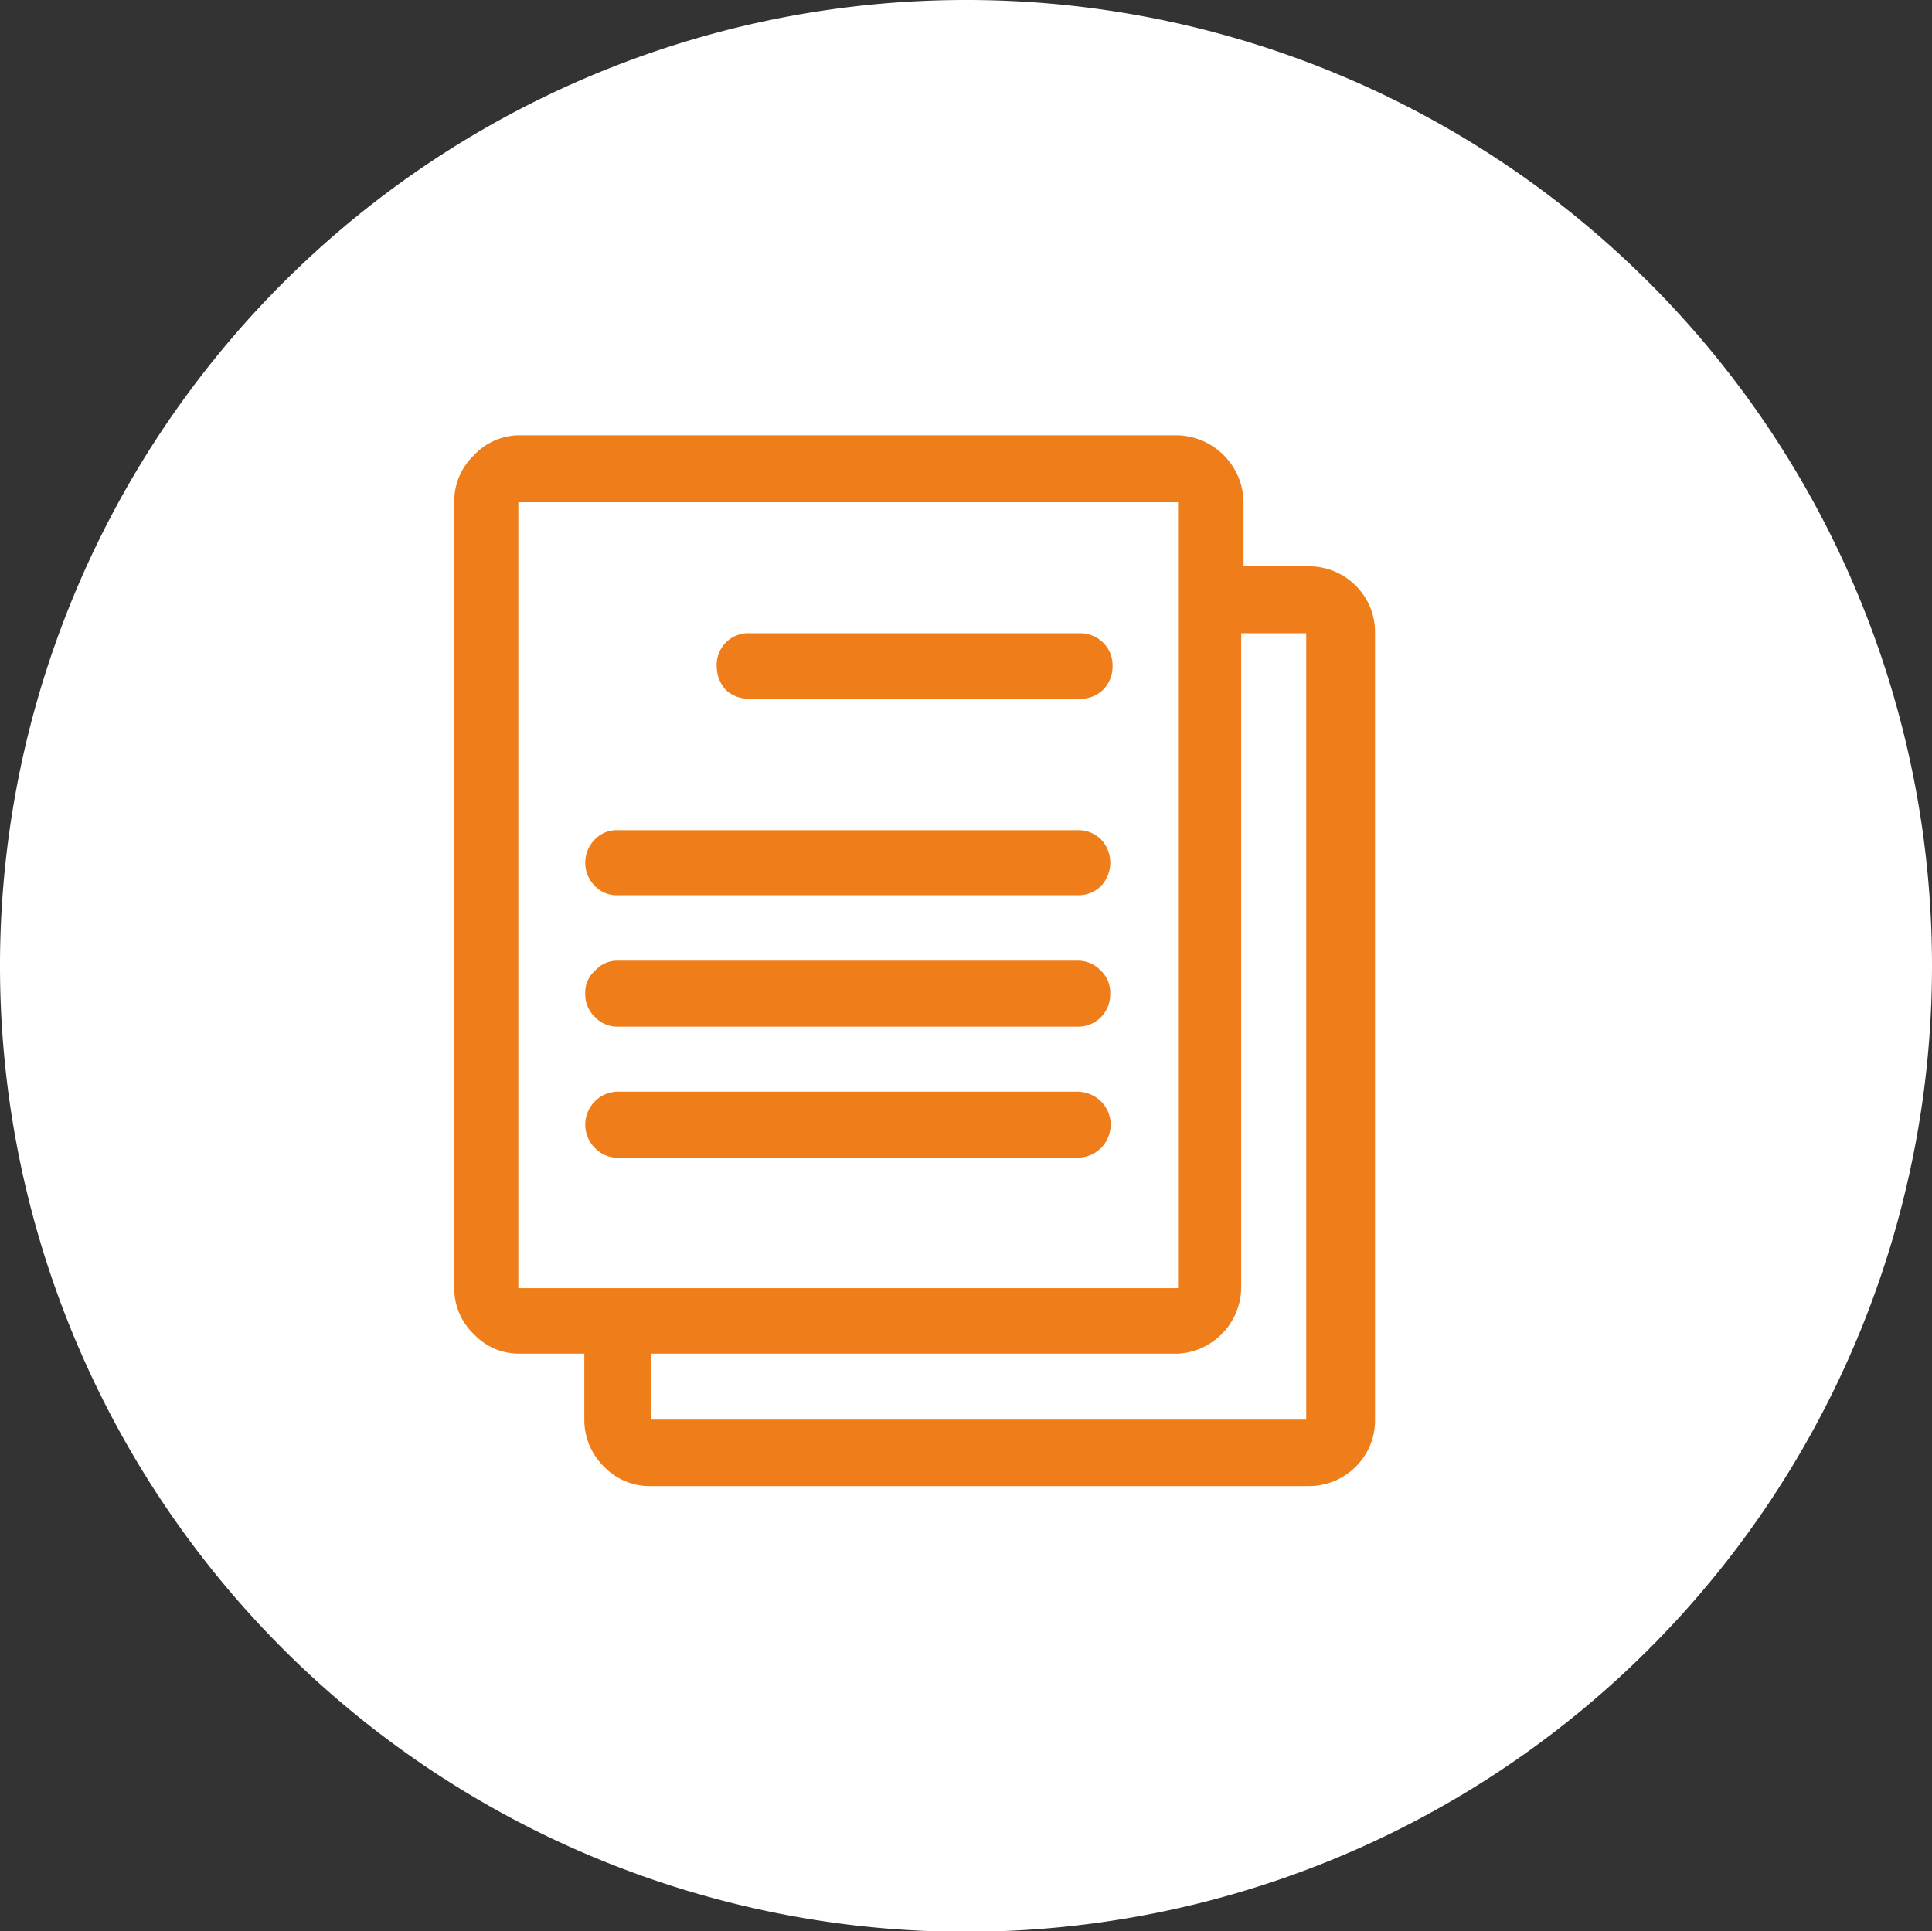
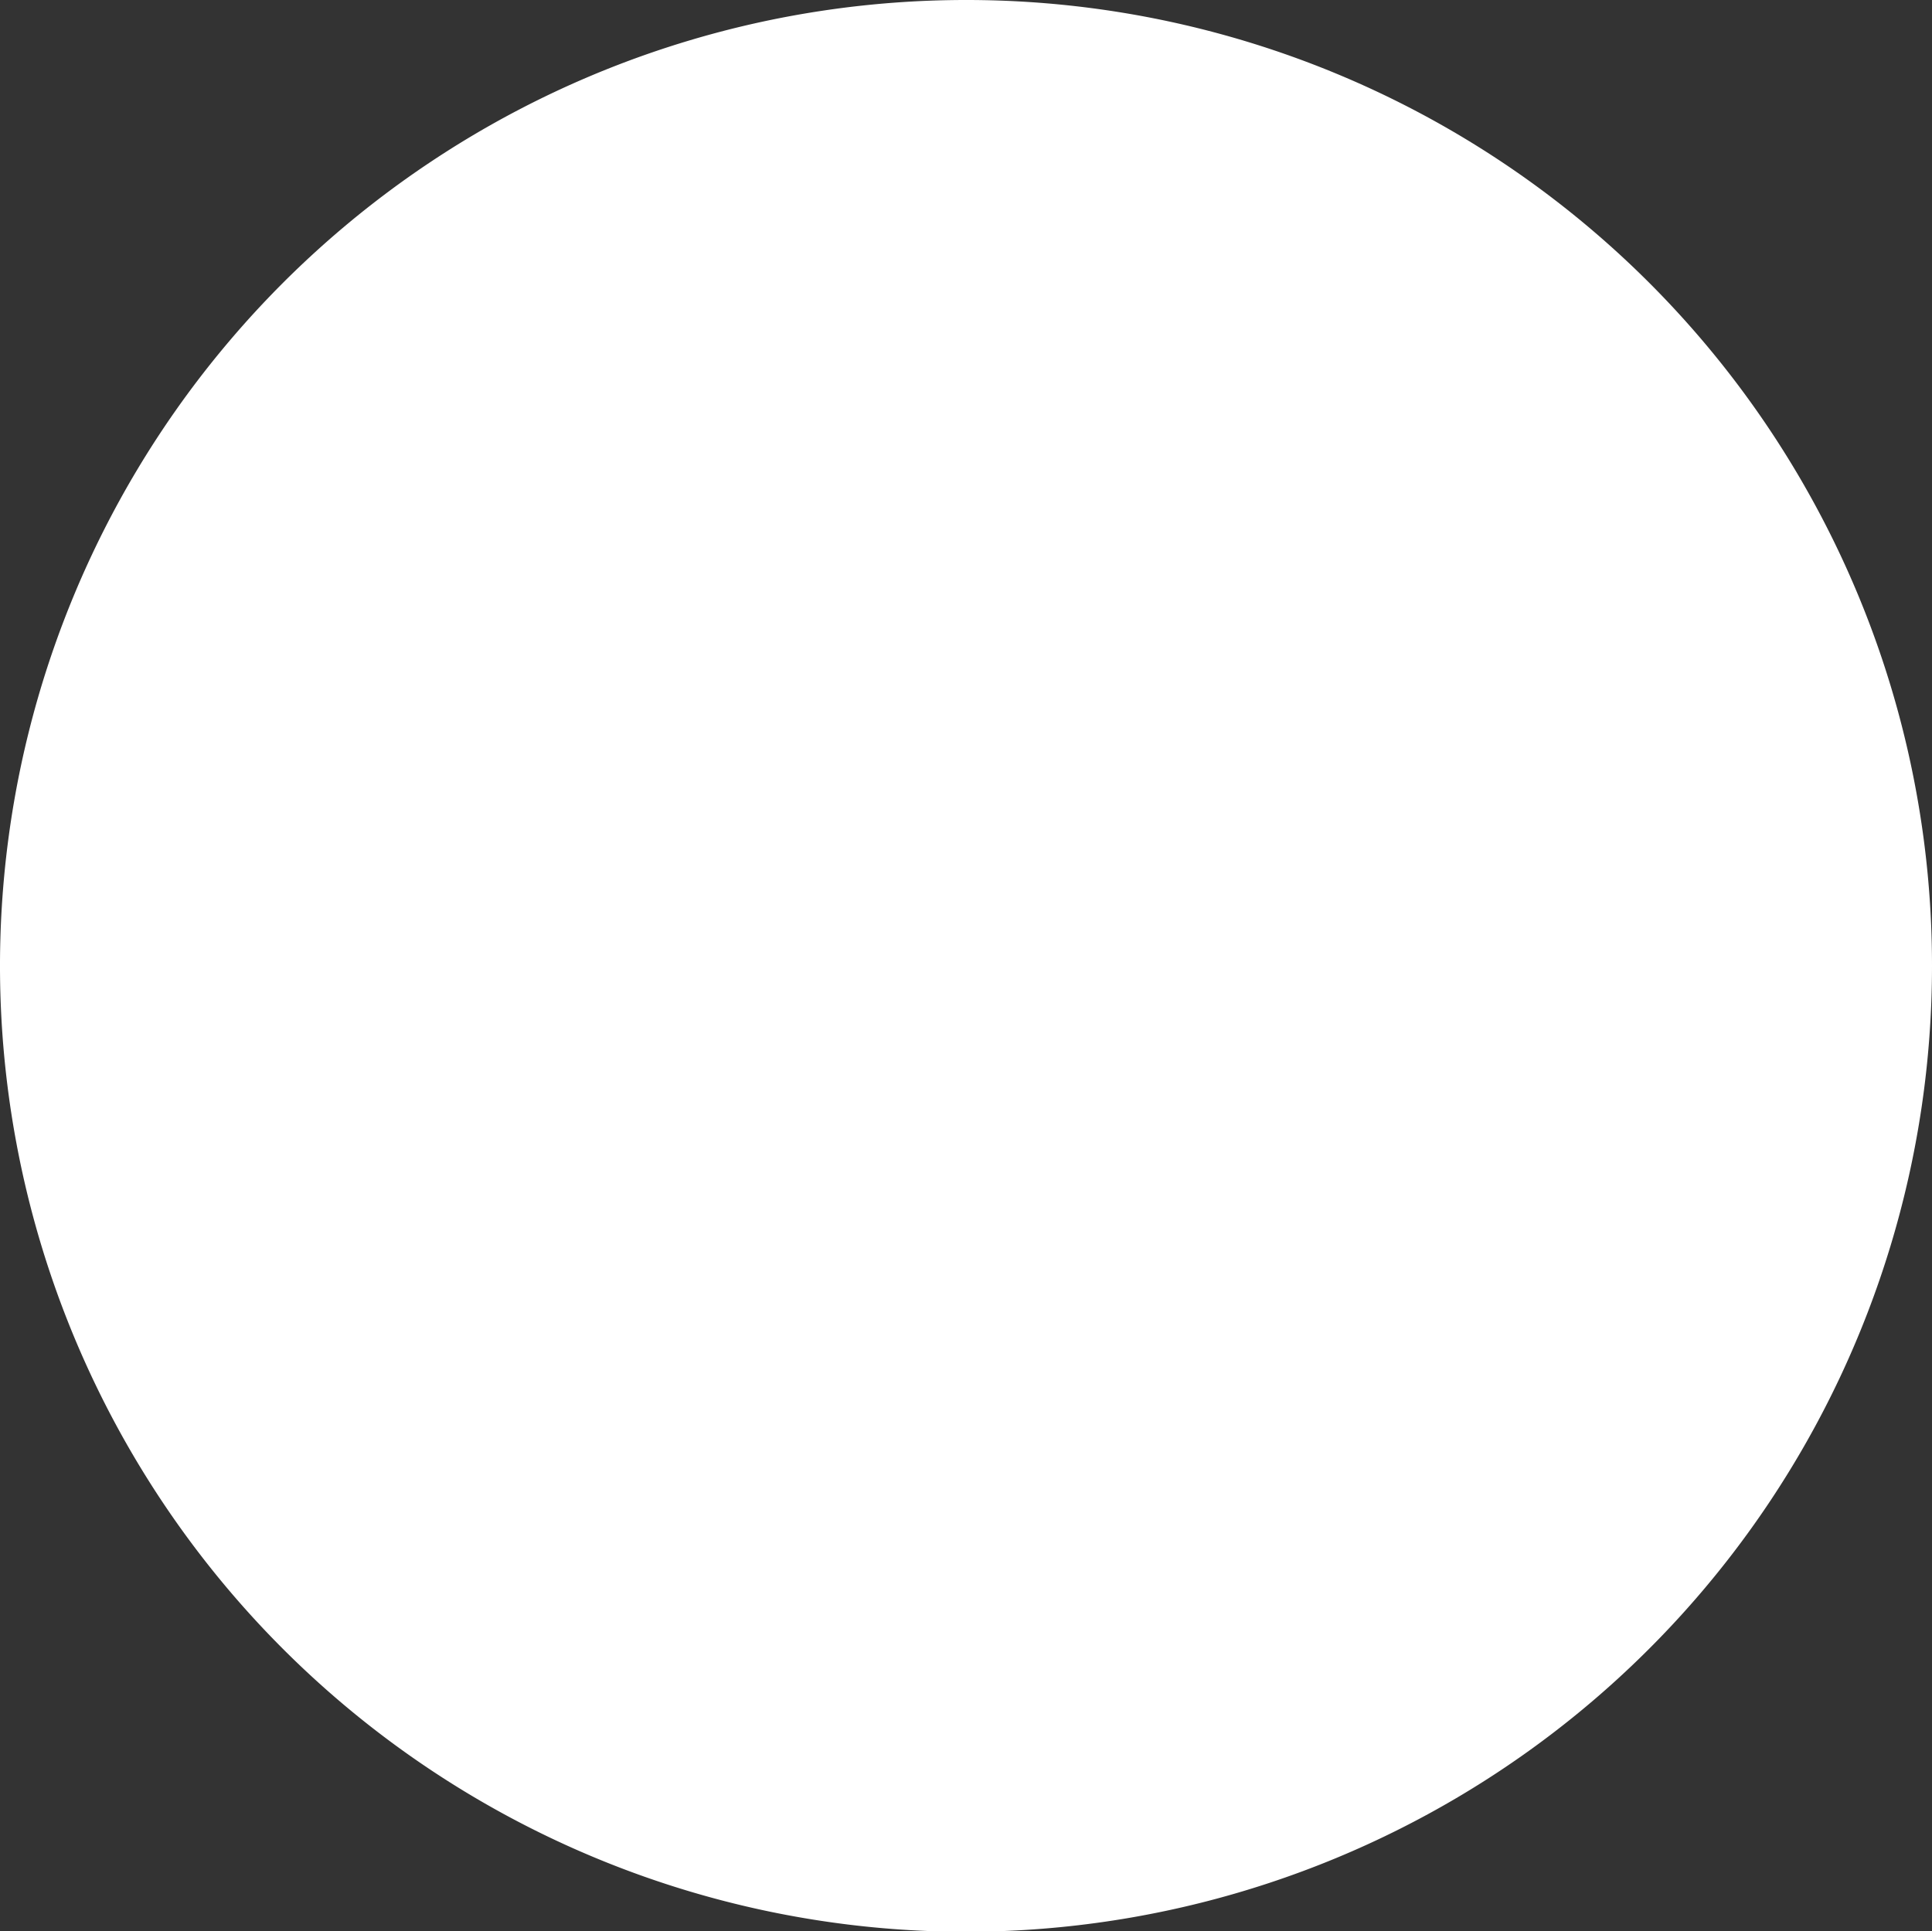
<svg xmlns="http://www.w3.org/2000/svg" viewBox="0 0 41 40.99">
  <rect x="0" y="0" width="41" height="40.99" fill="#333333" stroke="none" />
  <defs>
    <style>.cls-1{fill:#fff;}.cls-2{fill:#ef7d19;}</style>
  </defs>
  <title>icon-verwaltung</title>
  <g id="Ebene_2" data-name="Ebene 2">
    <g id="kreis">
      <path class="cls-1" d="M41,20.5A20.5,20.5,0,1,1,20.5,0,20.49,20.49,0,0,1,41,20.5Z" />
    </g>
    <g id="verwaltung">
-       <path class="cls-2" d="M10.06,28.32a1.34,1.34,0,0,1-.42-1V10.66a1.35,1.35,0,0,1,.42-1,1.32,1.32,0,0,1,1-.42H25a1.44,1.44,0,0,1,1.39,1.39v1.39h1.38a1.4,1.4,0,0,1,1,.41,1.38,1.38,0,0,1,.41,1V30.13a1.38,1.38,0,0,1-.41,1,1.4,1.4,0,0,1-1,.41H13.82a1.34,1.34,0,0,1-1-.41,1.39,1.39,0,0,1-.42-1v-1.4H11A1.31,1.31,0,0,1,10.06,28.32ZM25,10.66H11V27.34H25ZM12.63,18.81a.7.7,0,0,1,0-1,.64.64,0,0,1,.49-.19h9.74a.68.68,0,0,1,.5.19.72.72,0,0,1,0,1,.68.68,0,0,1-.5.19H13.12A.64.64,0,0,1,12.63,18.81Zm0,2.78a.66.66,0,0,1-.21-.5.61.61,0,0,1,.21-.49.62.62,0,0,1,.49-.21h9.74a.66.66,0,0,1,.5.21.63.63,0,0,1,.2.49.68.68,0,0,1-.7.7H13.12A.65.65,0,0,1,12.63,21.59Zm0,2.78a.7.7,0,0,1,0-1,.69.69,0,0,1,.49-.2h9.74a.73.73,0,0,1,.5.2.7.7,0,0,1-.5,1.2H13.12A.65.65,0,0,1,12.63,24.37ZM26.34,13.44v13.9A1.42,1.42,0,0,1,25,28.73H13.82v1.4h13.9V13.44Zm-10.43,0h7a.69.69,0,0,1,.5.2.67.67,0,0,1,.2.5.7.7,0,0,1-.2.5.68.68,0,0,1-.5.19H15.91a.7.7,0,0,1-.51-.19.74.74,0,0,1-.19-.5.67.67,0,0,1,.7-.7Z" />
-     </g>
+       </g>
  </g>
</svg>